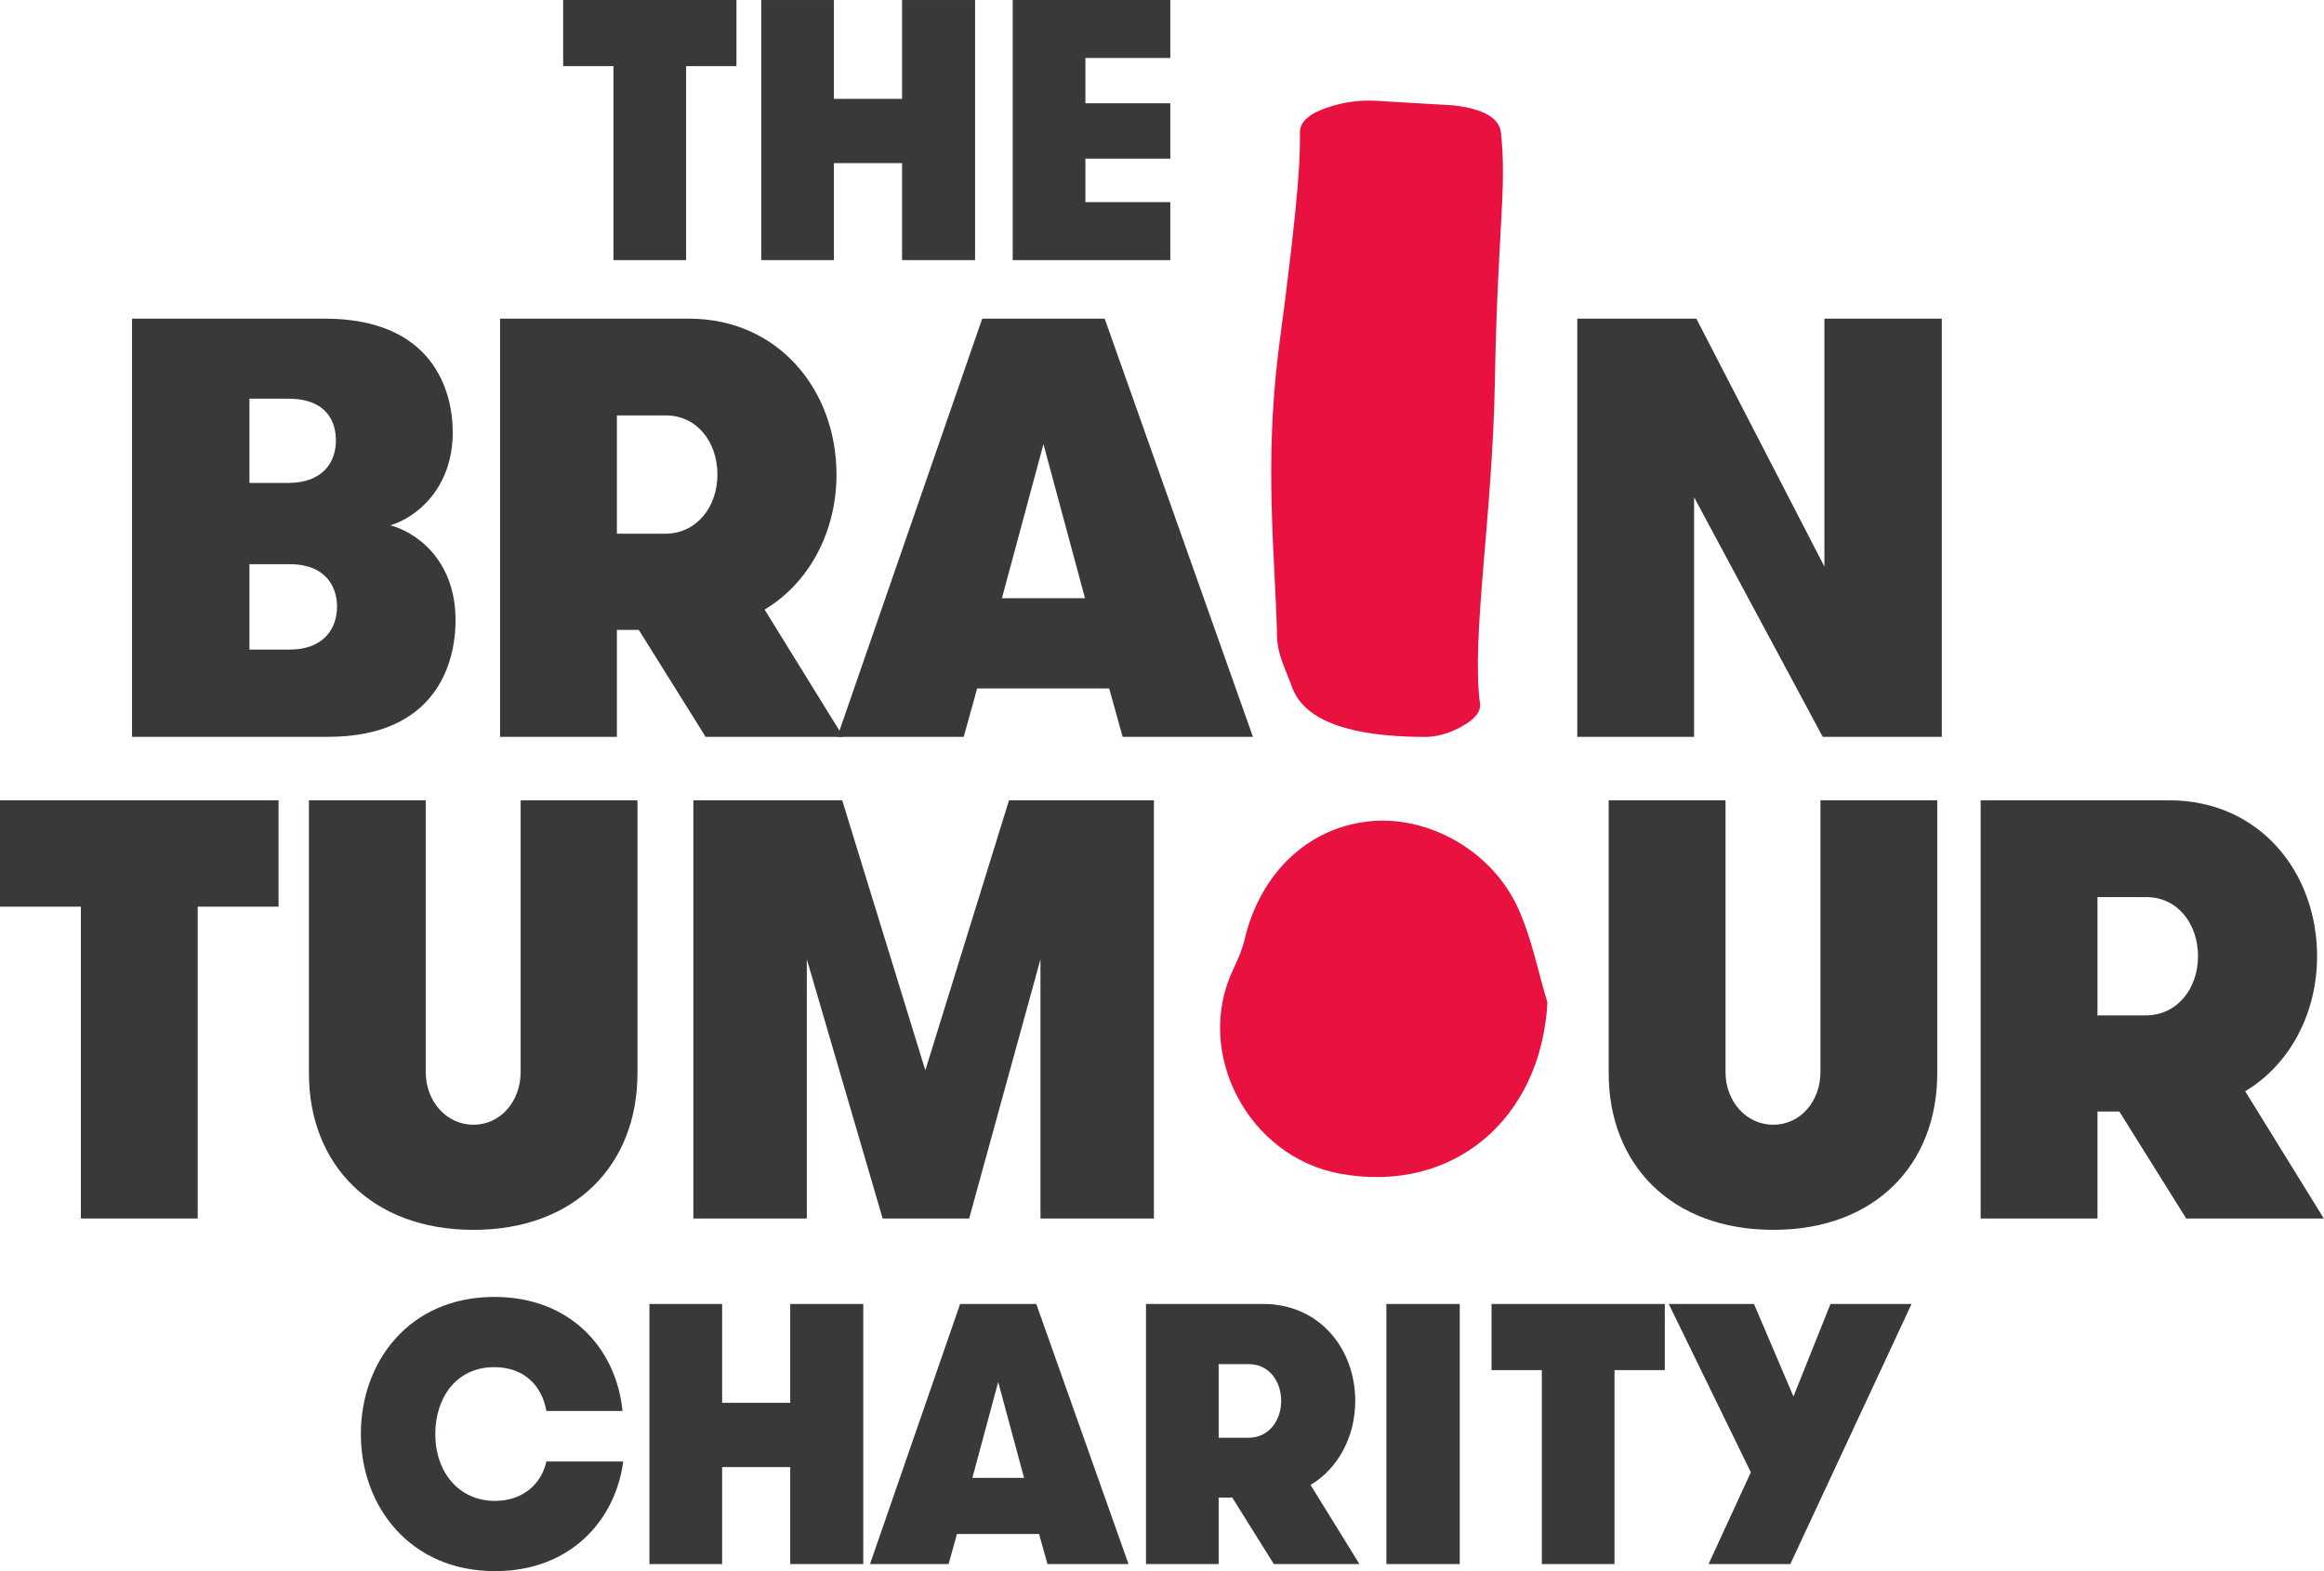
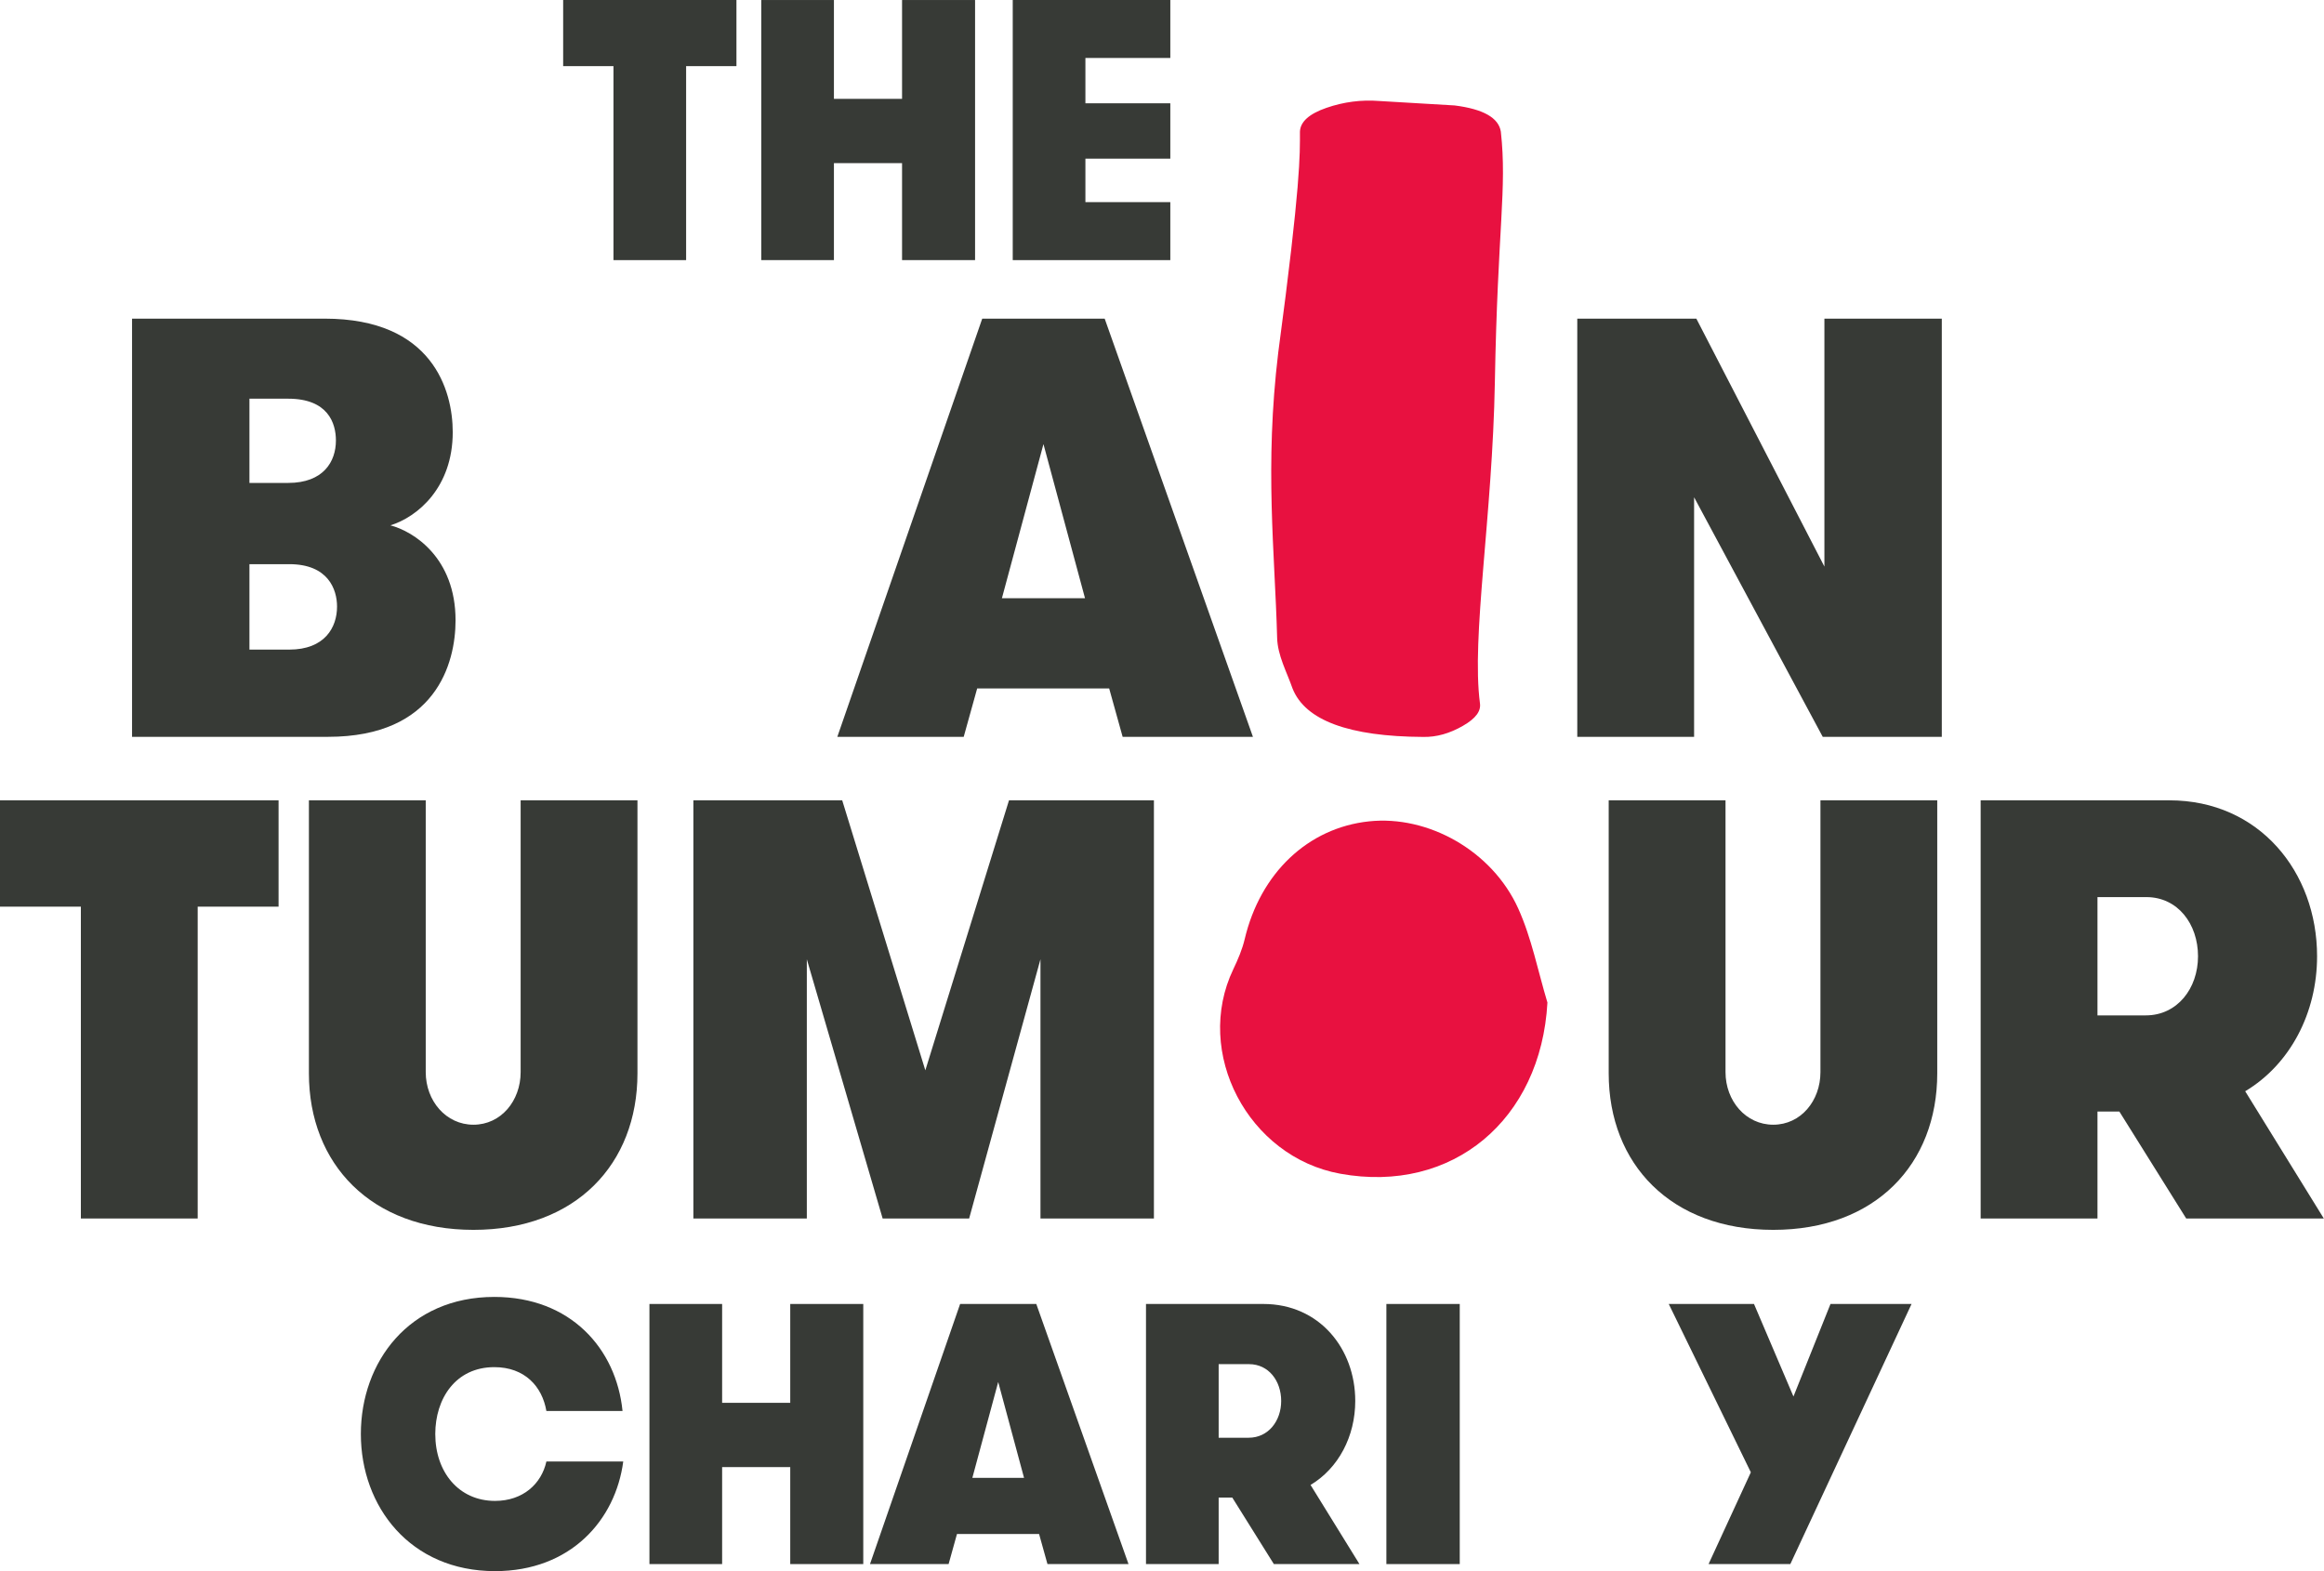
<svg xmlns="http://www.w3.org/2000/svg" width="142" height="96" viewBox="0 0 142 96" fill="none">
  <path fill-rule="evenodd" clip-rule="evenodd" d="M37.484 4.041H34.41V8.84833e-05H44.998V4.041H41.923V15.894H37.484V4.041Z" fill="#373A36" />
  <path fill-rule="evenodd" clip-rule="evenodd" d="M55.117 9.968H50.954V15.893H46.514V0.001H50.954V6.04H55.117V0.001H59.578V15.893H55.117V9.968Z" fill="#373A36" />
  <path fill-rule="evenodd" clip-rule="evenodd" d="M66.32 3.542V6.312H71.508V9.695H66.32V12.351H71.508V15.894H61.88V0H71.508V3.542H66.32Z" fill="#373A36" />
  <path fill-rule="evenodd" clip-rule="evenodd" d="M8.068 19.47H19.839C26.428 19.47 27.663 23.85 27.663 26.405C27.663 29.8 25.501 31.589 23.854 32.1C25.261 32.465 27.835 34.072 27.835 37.904C27.835 40.532 26.633 45.022 20.045 45.022H8.068V19.47ZM17.608 29.508C19.77 29.508 20.525 28.194 20.525 26.916C20.525 25.858 20.045 24.361 17.608 24.361H15.241V29.508H17.608ZM15.241 34.472V39.692H17.677C19.839 39.692 20.594 38.342 20.594 37.064C20.594 36.006 20.045 34.472 17.677 34.472H15.241Z" fill="#373A36" />
-   <path fill-rule="evenodd" clip-rule="evenodd" d="M30.555 19.47H42.086C47.576 19.47 51.111 23.85 51.111 28.997C51.111 32.465 49.464 35.604 46.719 37.246L51.523 45.022H43.115L39.031 38.488H37.693V45.022H30.555V19.47ZM43.836 28.997C43.836 27.026 42.6 25.383 40.679 25.383H37.693V32.611H40.645C42.566 32.611 43.836 30.969 43.836 28.997Z" fill="#373A36" />
  <path fill-rule="evenodd" clip-rule="evenodd" d="M68.595 45.022L67.772 42.065H59.707L58.884 45.022H51.162L60.016 19.47H67.498L76.556 45.022H68.595ZM63.757 27.136L61.218 36.554H66.296L63.757 27.136Z" fill="#373A36" />
  <path fill-rule="evenodd" clip-rule="evenodd" d="M111.474 34.619V19.471H118.647V45.022H111.372L103.512 30.384V45.022H96.374V19.471H103.65L111.474 34.619Z" fill="#373A36" />
  <path fill-rule="evenodd" clip-rule="evenodd" d="M4.941 55.399H0V48.901H17.021V55.399H12.079V74.453H4.941V55.399Z" fill="#373A36" />
  <path fill-rule="evenodd" clip-rule="evenodd" d="M18.875 48.902H26.013V65.51C26.013 67.263 27.248 68.723 28.929 68.723C30.611 68.723 31.812 67.263 31.812 65.51V48.902H38.95V65.583C38.95 71.132 35.175 75.147 28.929 75.147C22.684 75.147 18.875 71.132 18.875 65.583V48.902Z" fill="#373A36" />
  <path fill-rule="evenodd" clip-rule="evenodd" d="M70.506 74.453H63.574V58.612L59.216 74.453H53.931L49.298 58.612V74.453H42.366V48.901H51.46L56.539 65.4L61.652 48.901H70.506V74.453Z" fill="#373A36" />
  <path fill-rule="evenodd" clip-rule="evenodd" d="M98.294 48.902H105.432V65.51C105.432 67.263 106.667 68.723 108.349 68.723C110.03 68.723 111.232 67.263 111.232 65.51V48.902H118.369V65.583C118.369 71.132 114.594 75.147 108.349 75.147C102.102 75.147 98.294 71.132 98.294 65.583V48.902Z" fill="#373A36" />
  <path fill-rule="evenodd" clip-rule="evenodd" d="M121.021 48.902H132.551C138.042 48.902 141.577 53.282 141.577 58.429C141.577 61.896 139.93 65.035 137.185 66.678L141.989 74.453H133.581L129.497 67.919H128.159V74.453H121.021V48.902ZM134.302 58.429C134.302 56.458 133.066 54.815 131.145 54.815H128.159V62.043H131.11C133.032 62.043 134.302 60.4 134.302 58.429Z" fill="#373A36" />
  <path fill-rule="evenodd" clip-rule="evenodd" d="M38.081 89.302C37.611 92.868 34.879 96 30.247 96C25.059 96 22.049 92.05 22.049 87.622C22.049 83.219 24.995 79.245 30.204 79.245C34.857 79.245 37.654 82.4 38.038 86.215H33.385C33.129 84.716 32.061 83.536 30.204 83.536C27.834 83.536 26.596 85.465 26.596 87.622C26.596 89.938 28.026 91.709 30.247 91.709C31.954 91.709 33.085 90.665 33.385 89.302H38.081Z" fill="#373A36" />
  <path fill-rule="evenodd" clip-rule="evenodd" d="M48.285 89.643H44.123V95.569H39.682V79.676H44.123V85.716H48.285V79.676H52.747V95.569H48.285V89.643Z" fill="#373A36" />
  <path fill-rule="evenodd" clip-rule="evenodd" d="M64.002 95.569L63.489 93.73H58.473L57.961 95.569H53.158L58.665 79.676H63.319L68.954 95.569H64.002ZM60.992 84.443L59.412 90.302H62.571L60.992 84.443Z" fill="#373A36" />
  <path fill-rule="evenodd" clip-rule="evenodd" d="M70.022 79.676H77.195C80.61 79.676 82.808 82.401 82.808 85.602C82.808 87.759 81.785 89.712 80.077 90.734L83.065 95.569H77.835L75.294 91.505H74.462V95.569H70.022V79.676ZM78.282 85.602C78.282 84.376 77.515 83.353 76.32 83.353H74.462V87.849H76.298C77.493 87.849 78.282 86.828 78.282 85.602Z" fill="#373A36" />
  <path fill-rule="evenodd" clip-rule="evenodd" d="M84.71 95.569H89.193V79.676H84.71V95.569Z" fill="#373A36" />
-   <path fill-rule="evenodd" clip-rule="evenodd" d="M94.209 83.717H91.135V79.676H101.722V83.717H98.649V95.569H94.209V83.717Z" fill="#373A36" />
  <path fill-rule="evenodd" clip-rule="evenodd" d="M109.392 95.569H104.396L106.979 89.962L101.963 79.676H107.172L109.583 85.33L111.846 79.676H116.799L109.392 95.569Z" fill="#373A36" />
  <path fill-rule="evenodd" clip-rule="evenodd" d="M94.55 61.259C94.154 68.414 88.755 72.962 81.895 71.718C76.255 70.695 72.921 64.313 75.356 59.223C75.638 58.632 75.902 58.018 76.052 57.385C77.005 53.356 79.908 50.585 83.647 50.187C87.246 49.802 91.168 51.972 92.769 55.518C93.588 57.333 93.971 59.338 94.55 61.259Z" fill="#E81140" />
  <path fill-rule="evenodd" clip-rule="evenodd" d="M91.339 23.324C91.509 13.859 92.088 11.553 91.704 8.044C91.57 7.197 90.629 6.664 88.882 6.443C87.345 6.352 85.81 6.263 84.275 6.171C83.184 6.085 82.107 6.224 81.047 6.59C79.986 6.957 79.446 7.445 79.428 8.054C79.43 9.424 79.487 11.206 78.102 21.545C77.262 28.53 77.894 33.688 78.035 38.978C78.064 40.05 78.62 41.046 78.978 42.073C79.756 44.018 82.416 45.004 86.96 45.028C87.765 45.045 88.572 44.819 89.384 44.352C90.197 43.885 90.489 43.441 90.429 42.986C89.891 38.92 91.192 31.585 91.339 23.324Z" fill="#E81140" />
  <div id="divScriptsUsed" style="display: none" />
  <script id="globalVarsDetection" src="moz-extension://372cd157-8baf-4ce5-8e00-10672b547829/js/wrs_env.js" />
</svg>